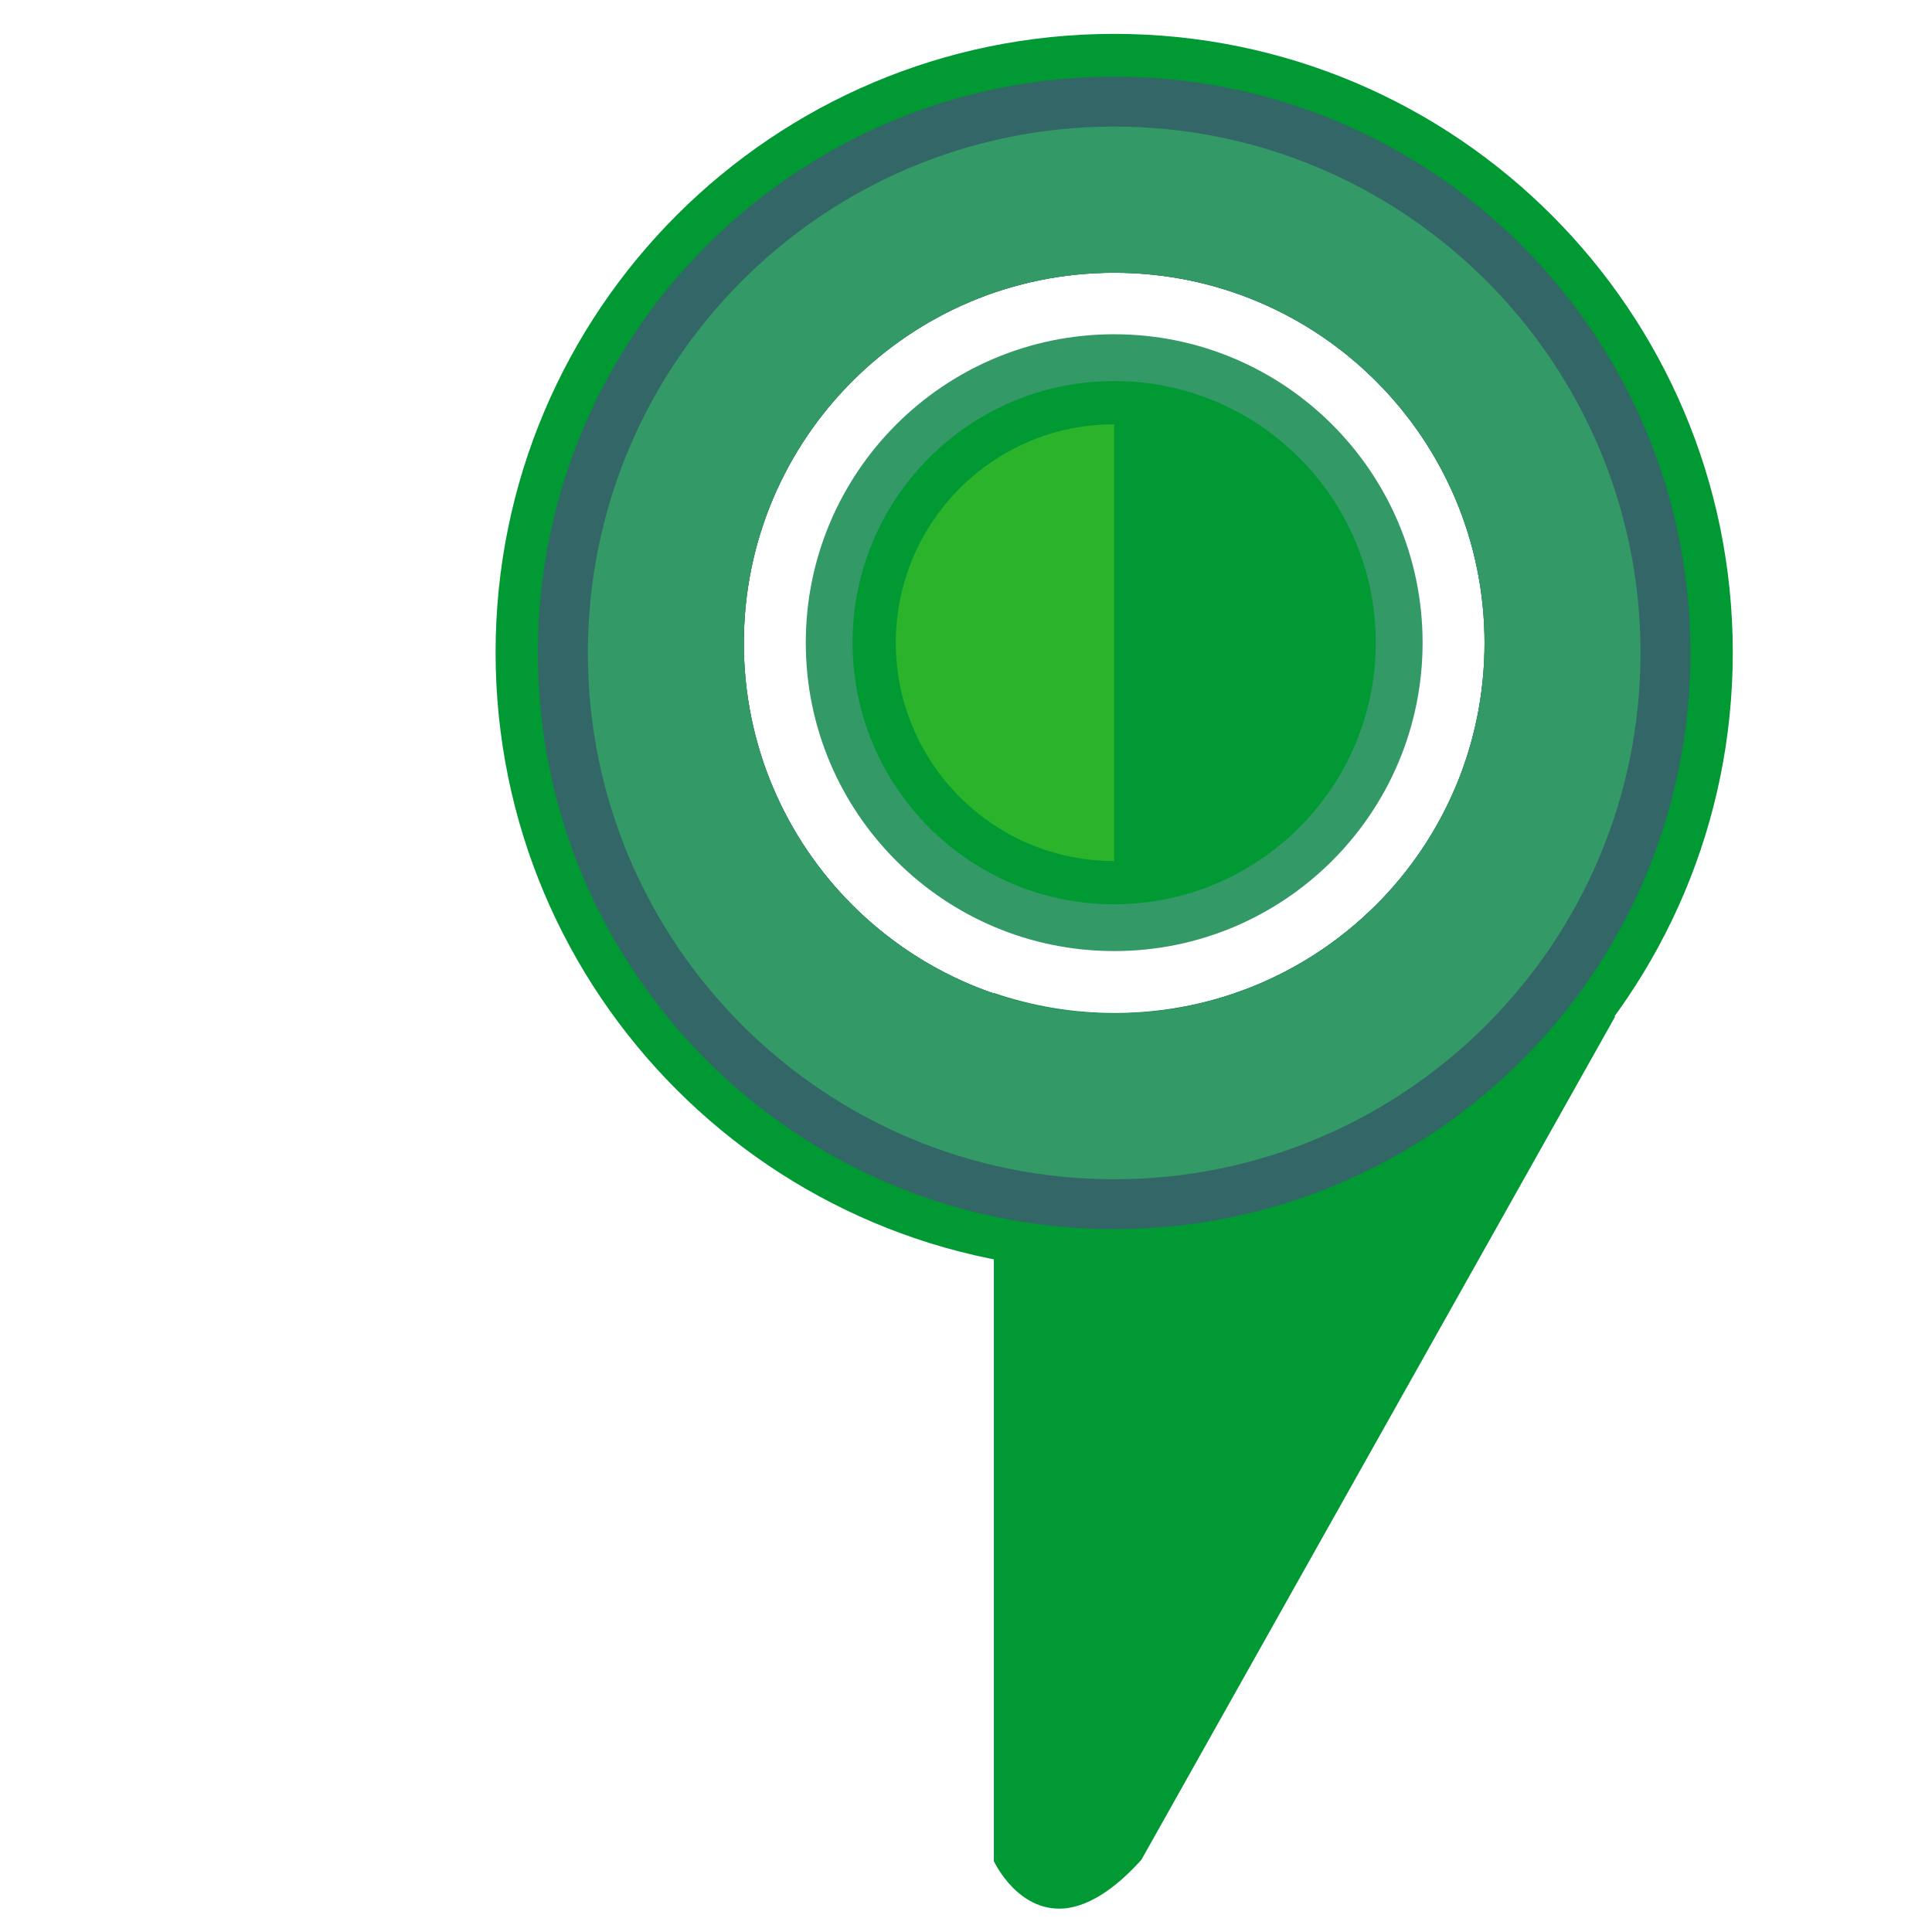
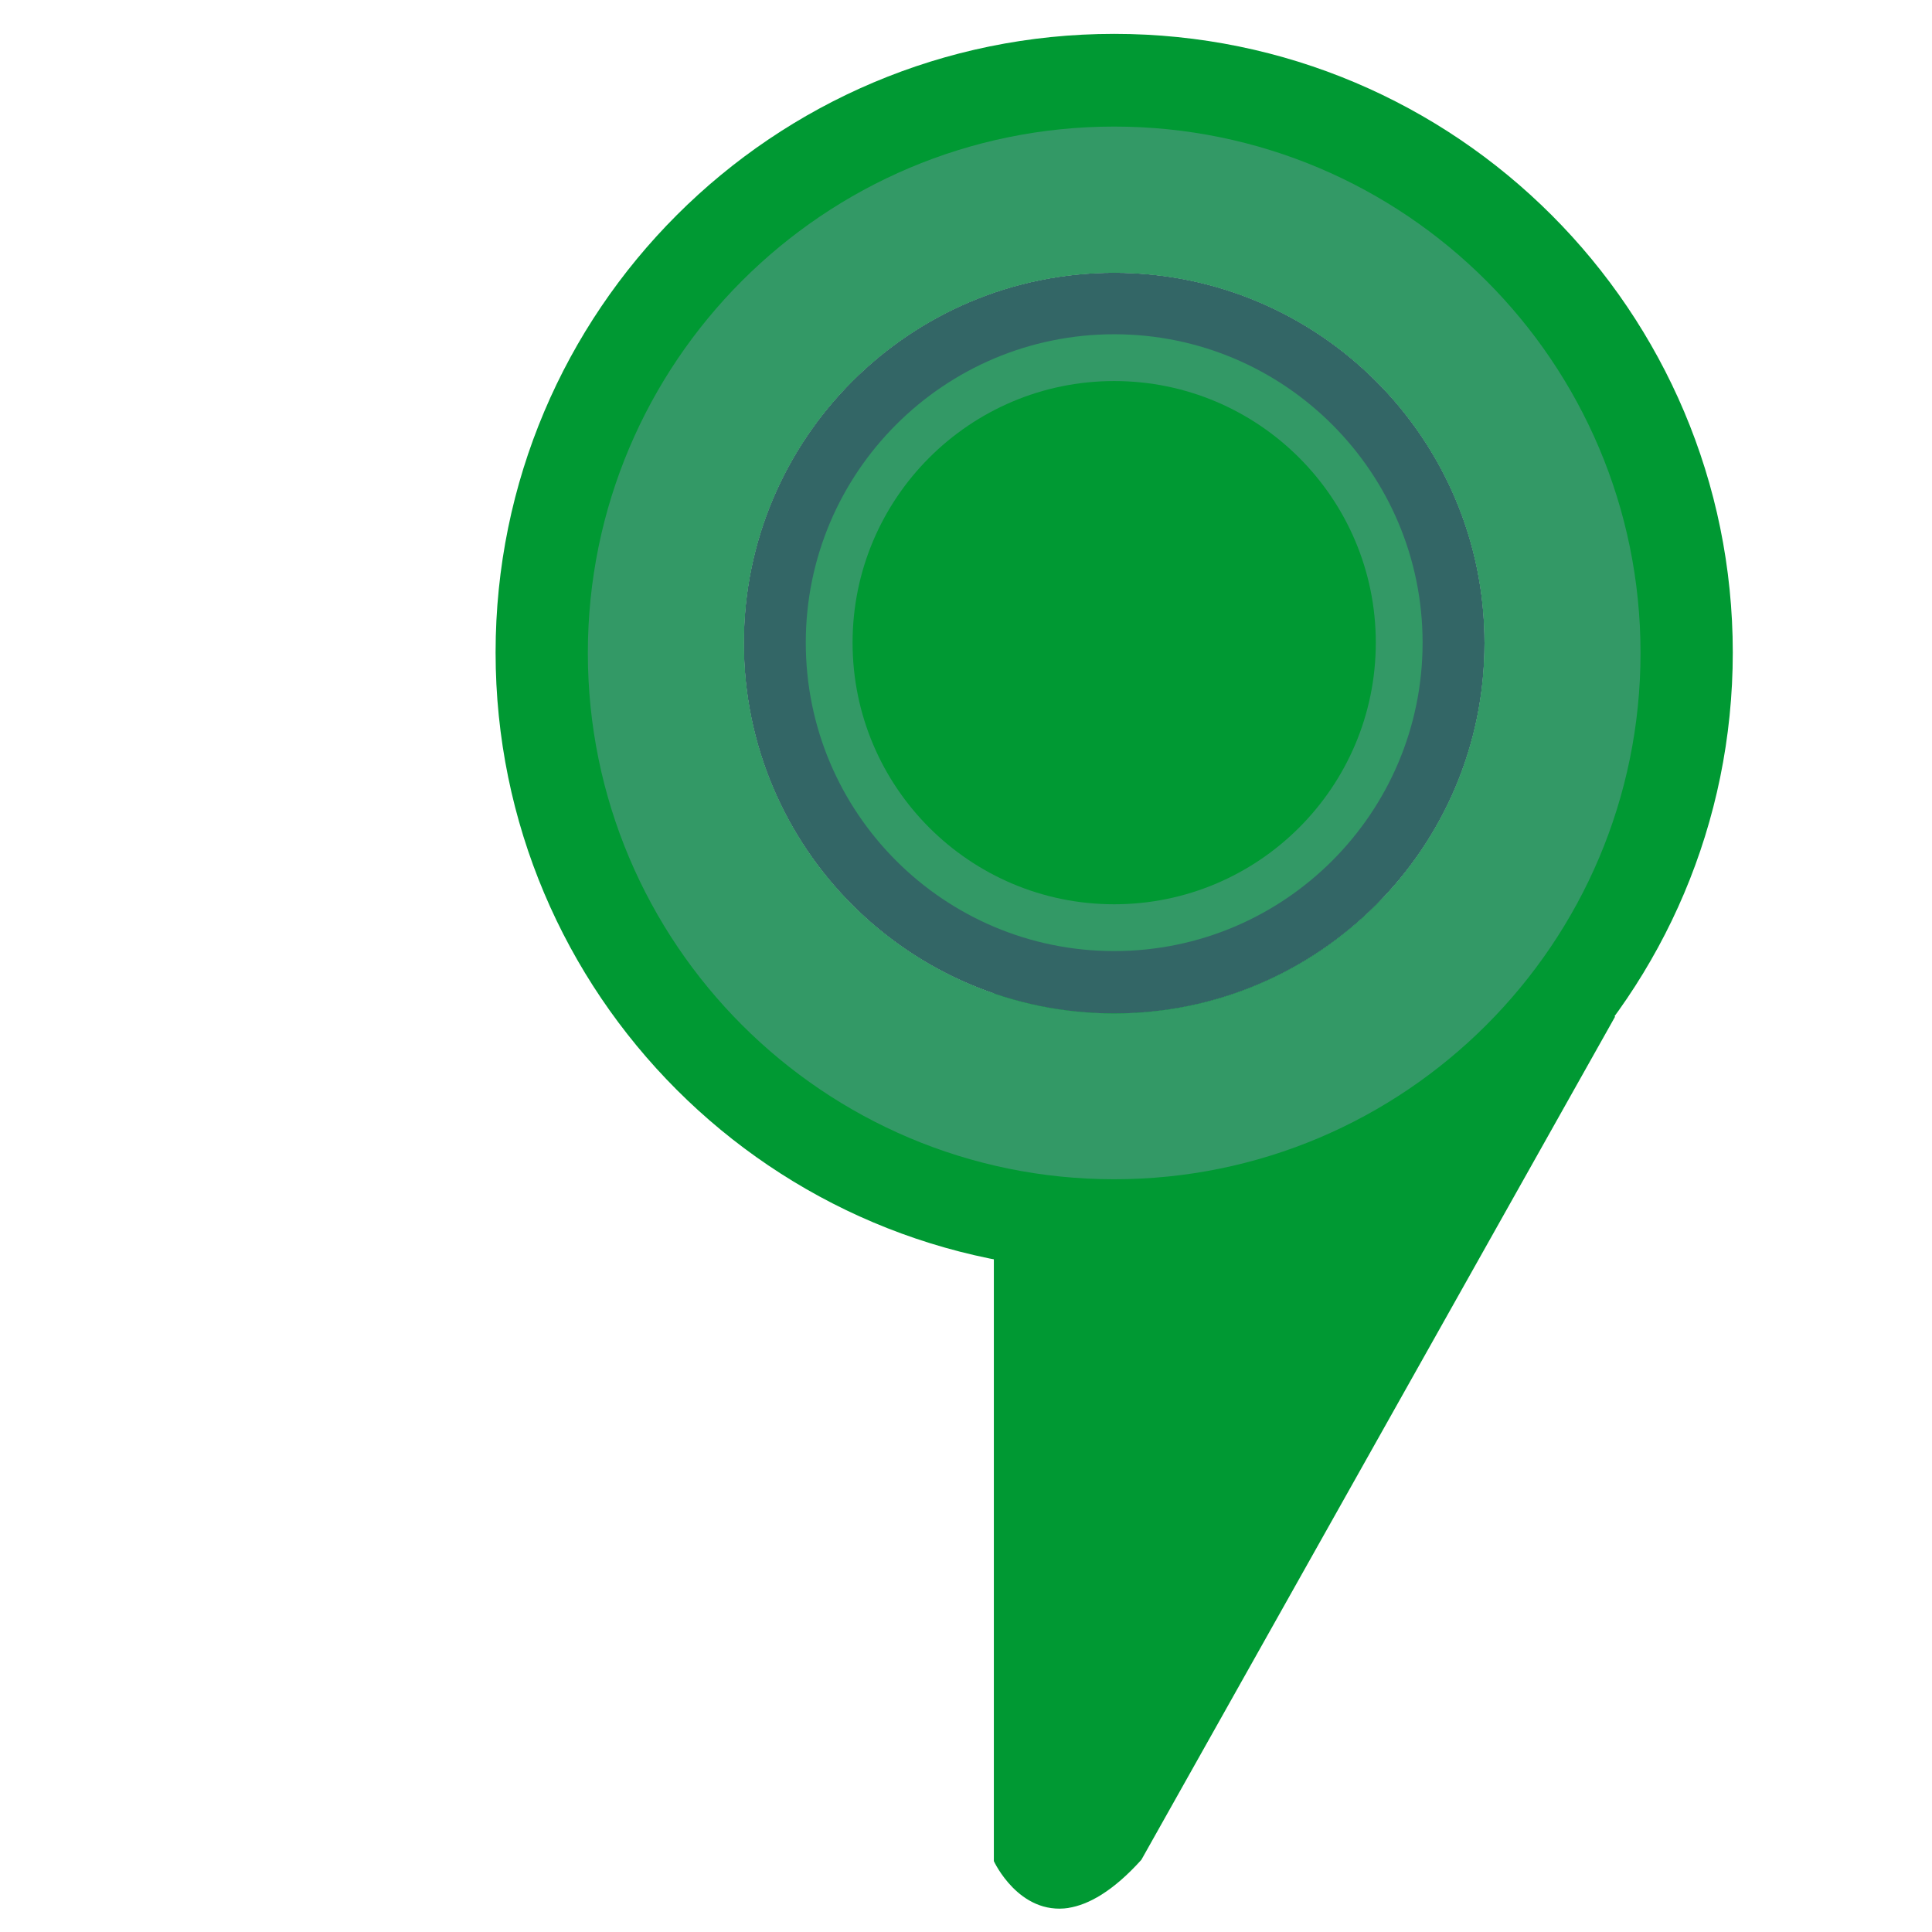
<svg xmlns="http://www.w3.org/2000/svg" viewBox="0 0 4335 4335" width="67px" height="67px" fill-rule="evenodd" clip-rule="evenodd" image-rendering="optimizeQuality" shape-rendering="geometricPrecision" text-rendering="geometricPrecision">
  <path fill="#093" d="M2397 4281c45,-7 100,-37 164,-108l0 0 1063 -1892 -528 -259c-151,155 -362,251 -595,251 -95,0 -186,-16 -271,-45l0 1948c0,0 56,122 168,105z" />
  <path fill="#093" d="M2500 76c767,0 1388,622 1388,1388 0,767 -622,1388 -1388,1388 -767,0 -1388,-622 -1388,-1388 0,-767 622,-1388 1388,-1388zm0 536c459,0 831,372 831,831 0,459 -372,831 -831,831 -459,0 -831,-372 -831,-831 0,-459 372,-831 831,-831z" />
-   <path fill="#366" d="M2500 172c714,0 1293,579 1293,1293 0,714 -579,1293 -1293,1293 -714,0 -1293,-579 -1293,-1293 0,-714 579,-1293 1293,-1293zm0 440c459,0 831,372 831,831 0,459 -372,831 -831,831 -459,0 -831,-372 -831,-831 0,-459 372,-831 831,-831z" />
+   <path fill="#366" d="M2500 172zm0 440c459,0 831,372 831,831 0,459 -372,831 -831,831 -459,0 -831,-372 -831,-831 0,-459 372,-831 831,-831z" />
  <path fill="#396" d="M2500 284c652,0 1181,529 1181,1181 0,652 -529,1181 -1181,1181 -652,0 -1181,-529 -1181,-1181 0,-652 529,-1181 1181,-1181zm0 328c459,0 831,372 831,831 0,459 -372,831 -831,831 -459,0 -831,-372 -831,-831 0,-459 372,-831 831,-831z" />
  <path fill="#396" d="M2500 750c382,0 692,310 692,692 0,382 -310,692 -692,692 -382,0 -692,-310 -692,-692 0,-382 310,-692 692,-692z" />
  <path fill="#093" d="M2500 855c324,0 587,263 587,587 0,324 -263,587 -587,587 -324,0 -587,-263 -587,-587 0,-324 263,-587 587,-587z" />
-   <path fill="#2bb32b" d="M2500 953l0 0 0 979 0 0c-270,0 -490,-219 -490,-490 0,-270 219,-490 490,-490z" />
</svg>